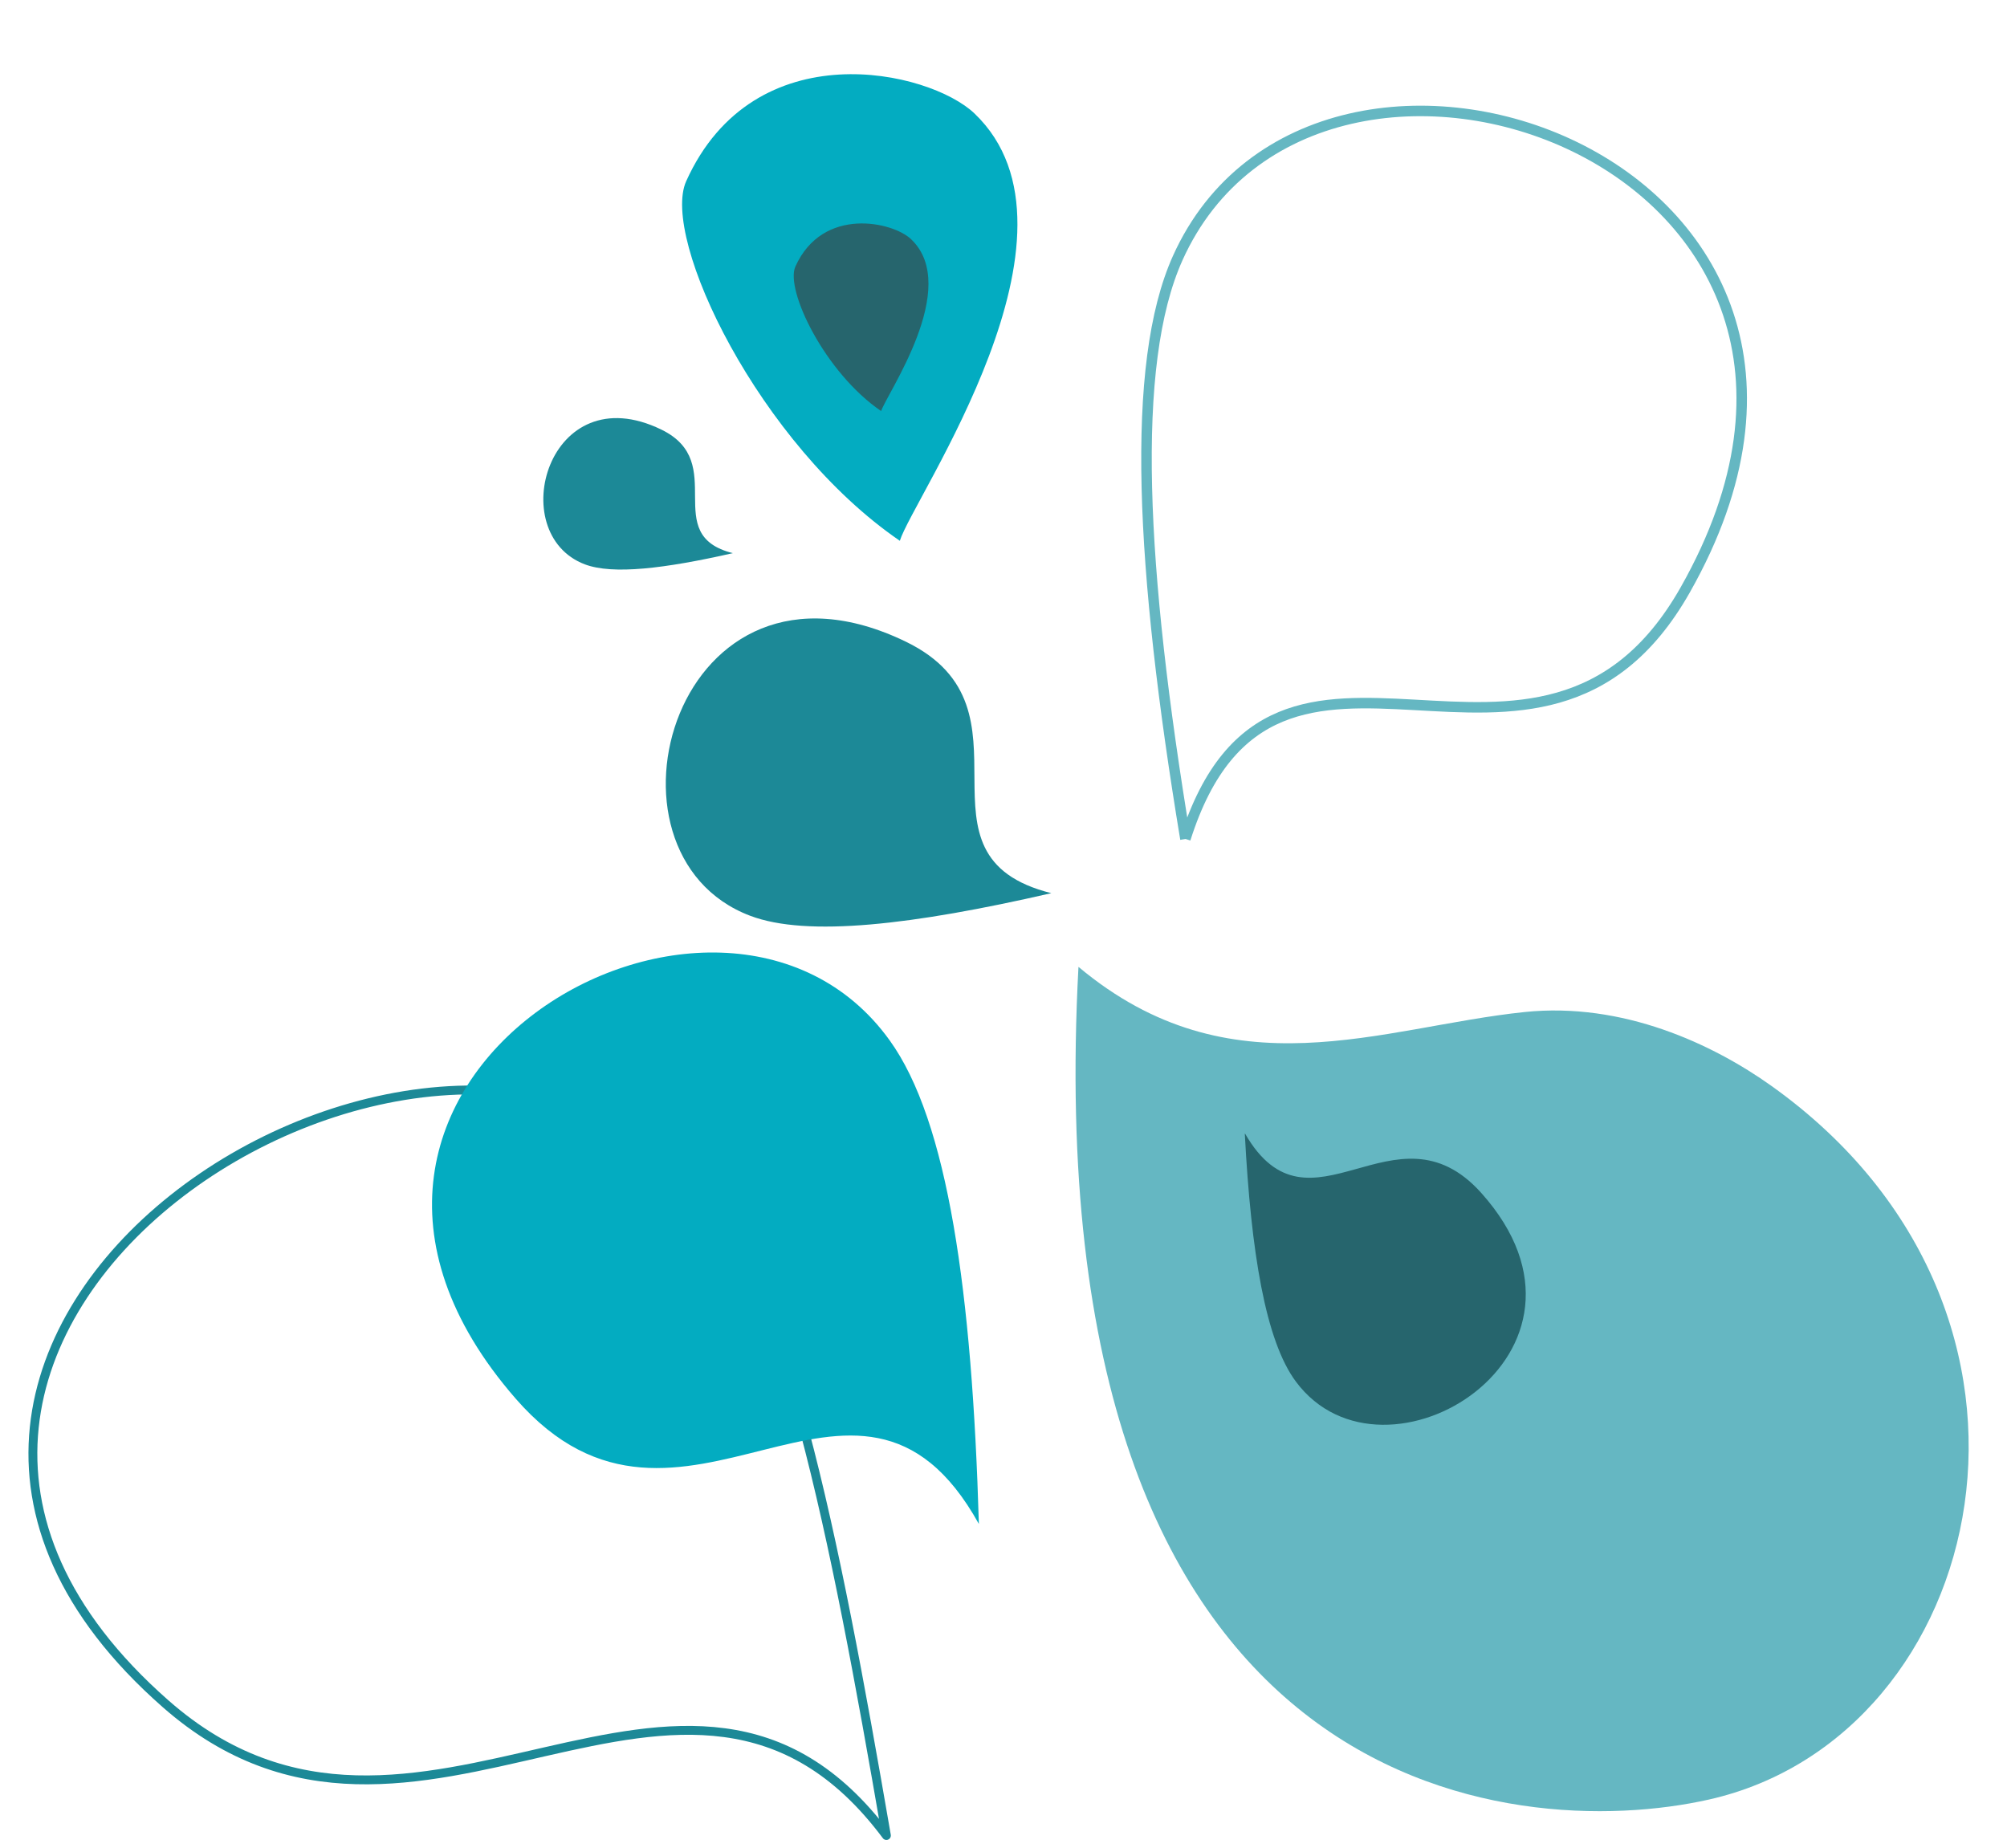
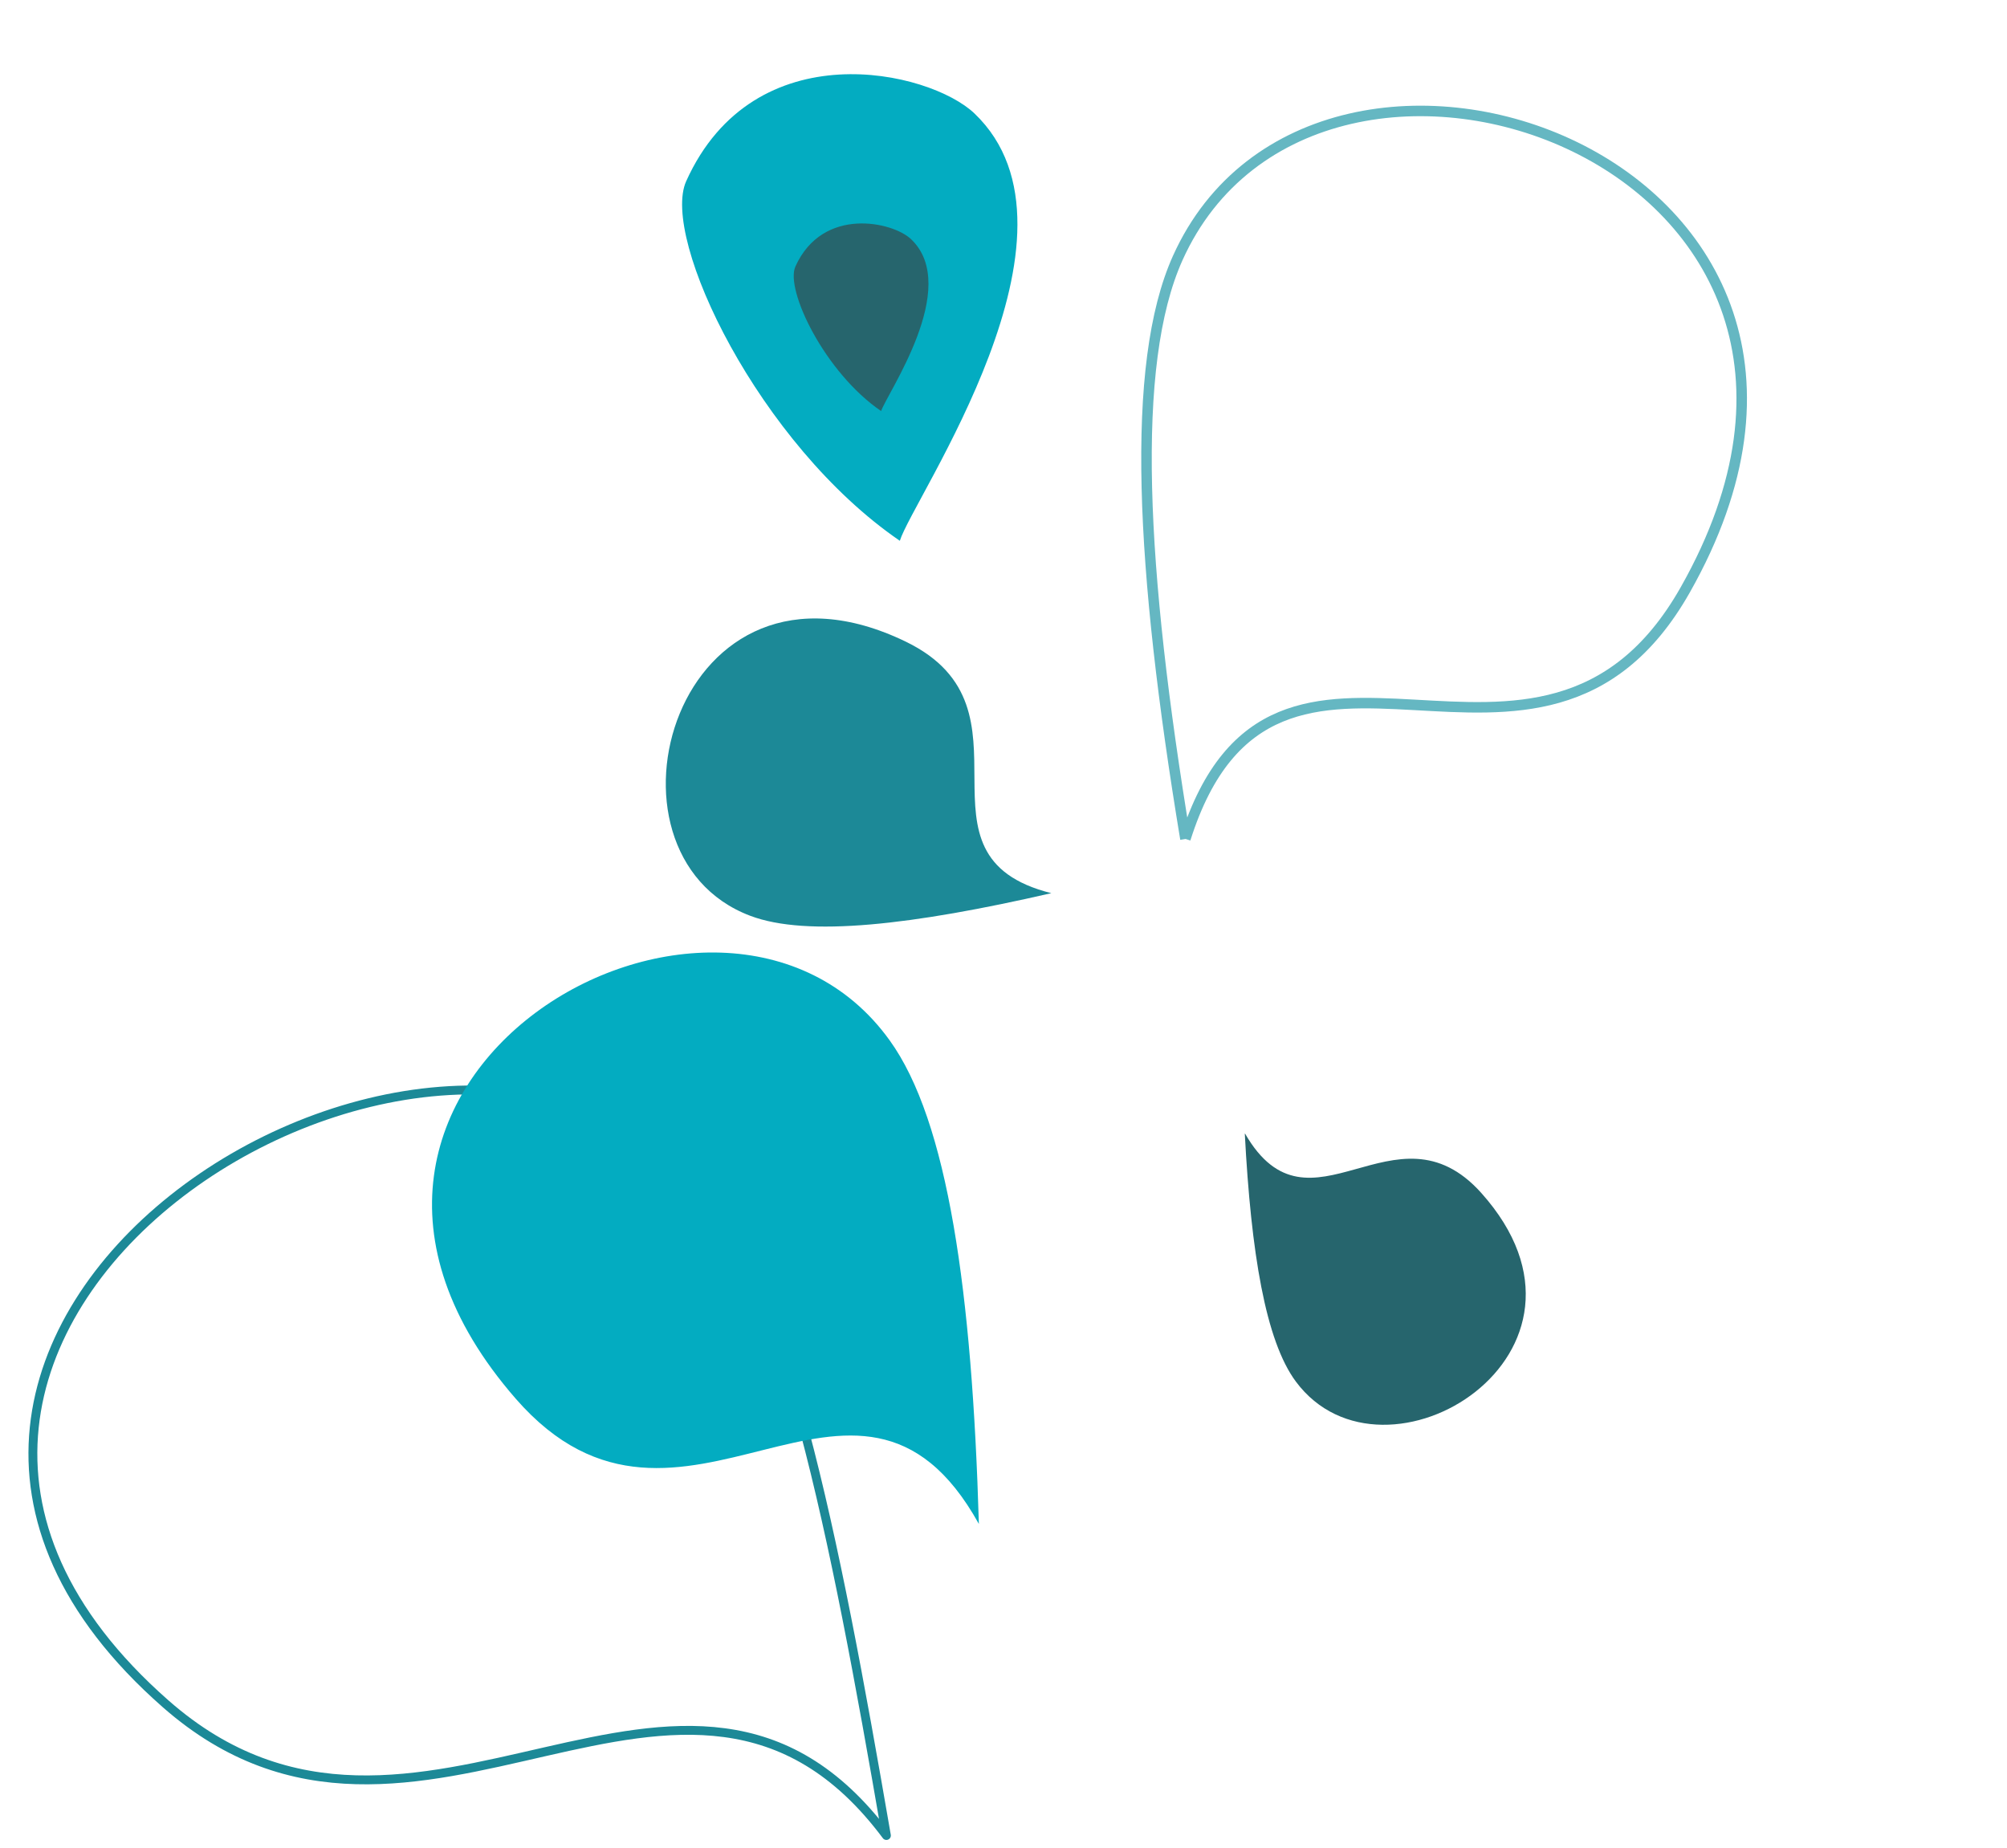
<svg xmlns="http://www.w3.org/2000/svg" id="Capa_1" data-name="Capa 1" viewBox="0 0 260 239.36">
  <defs>
    <style>.cls-1{fill:#65b7c2;}.cls-1,.cls-3,.cls-4,.cls-6{fill-rule:evenodd;}.cls-2,.cls-5{fill:none;}.cls-2{stroke:#65b7c2;stroke-miterlimit:10;stroke-width:1.36px;}.cls-3{fill:#03acc1;}.cls-4{fill:#26656d;}.cls-5{stroke:#1c8997;stroke-linecap:round;stroke-linejoin:round;stroke-width:1.15px;}.cls-6{fill:#1c8997;}</style>
  </defs>
  <title>IC Cultura Comunitaria-2</title>
-   <path class="cls-1" d="M139.71,125.28c-5.78,108.19,56.39,113.54,81.68,107.85,36.24-8.16,49.35-63,8.11-92.44-7.59-5.42-19.27-10.91-32-9.58-18.57,1.93-38,10.69-57.76-5.83" />
  <path class="cls-2" d="M153.57,108.69c-5.78-34.94-7.22-61.43-1-75.26,18.08-40.16,97.23-12.59,65.74,43-18.89,33.34-53.15-4.4-64.75,32.25" />
  <path class="cls-3" d="M116.57,70.06c-18.25-12.5-31-39.16-27.68-46.58,8.82-19.57,31.53-14.36,37.36-8.77,16.19,15.49-8,49.87-9.68,55.35" />
  <path class="cls-4" d="M114.17,53.27c-7.34-5-12.48-15.75-11.13-18.74,3.55-7.88,12.68-5.78,15-3.53,6.52,6.23-3.2,20.07-3.9,22.27" />
  <path class="cls-5" d="M114.83,237.79c-6.8-39.43-13.32-72.66-25.1-85.11-34.21-36.14-122.51,20.41-68.26,68.06C54,249.32,88.84,203,114.83,237.79Z" />
  <path class="cls-4" d="M161.26,146.87c.81,15.41,2.68,26.82,6.62,32.12,11.46,15.4,42.56-3.74,24-24.46-11.16-12.42-22.21,6.85-30.58-7.66" />
-   <path class="cls-6" d="M94.94,71.66c-8.82,2-15.55,2.82-19.18,1.45-10.52-4-4.74-24.6,9.93-17.45,8.8,4.29-.28,13.62,9.25,16" />
  <path class="cls-6" d="M136.19,115.71c-17.94,4.12-31.64,5.72-39,2.93-21.41-8.09-9.66-50,20.2-35.49,17.9,8.73-.58,27.72,18.81,32.56" />
  <path class="cls-3" d="M126.81,197.43c-.88-30-4-52.2-11.57-62.67-21.9-30.41-84.19,5.39-48.43,46.44,21.45,24.61,44.16-12.32,60,16.23" />
</svg>